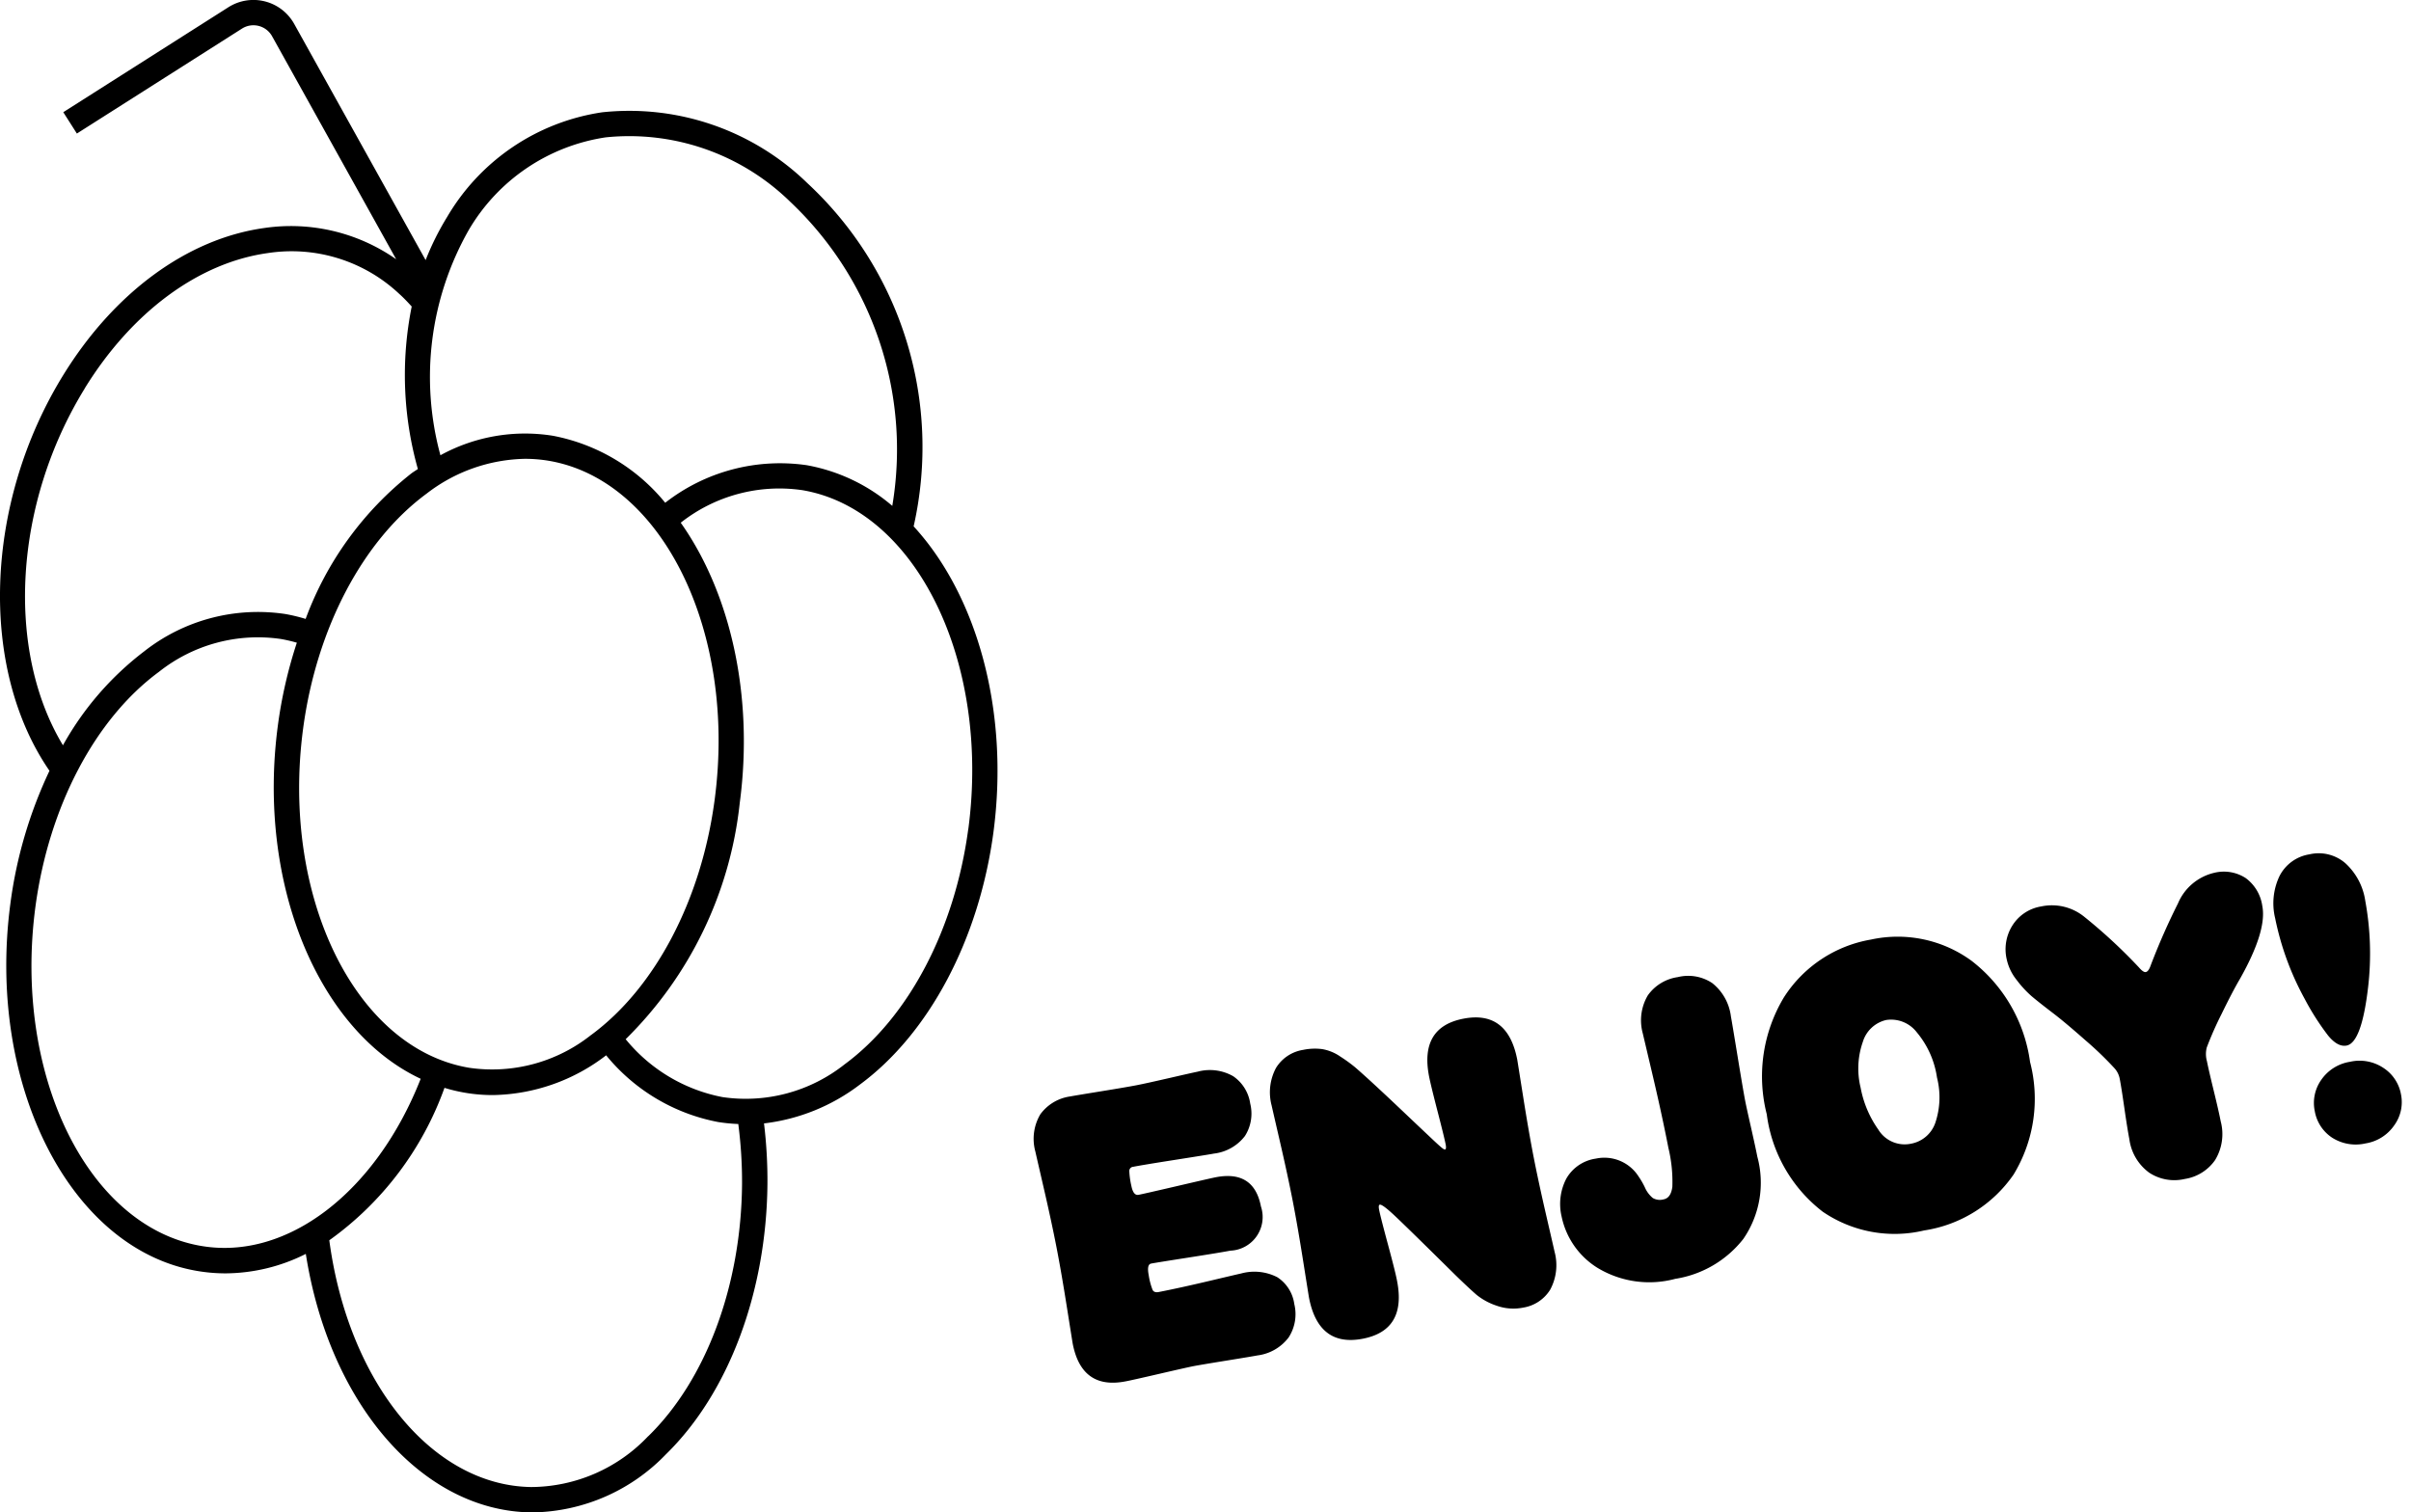
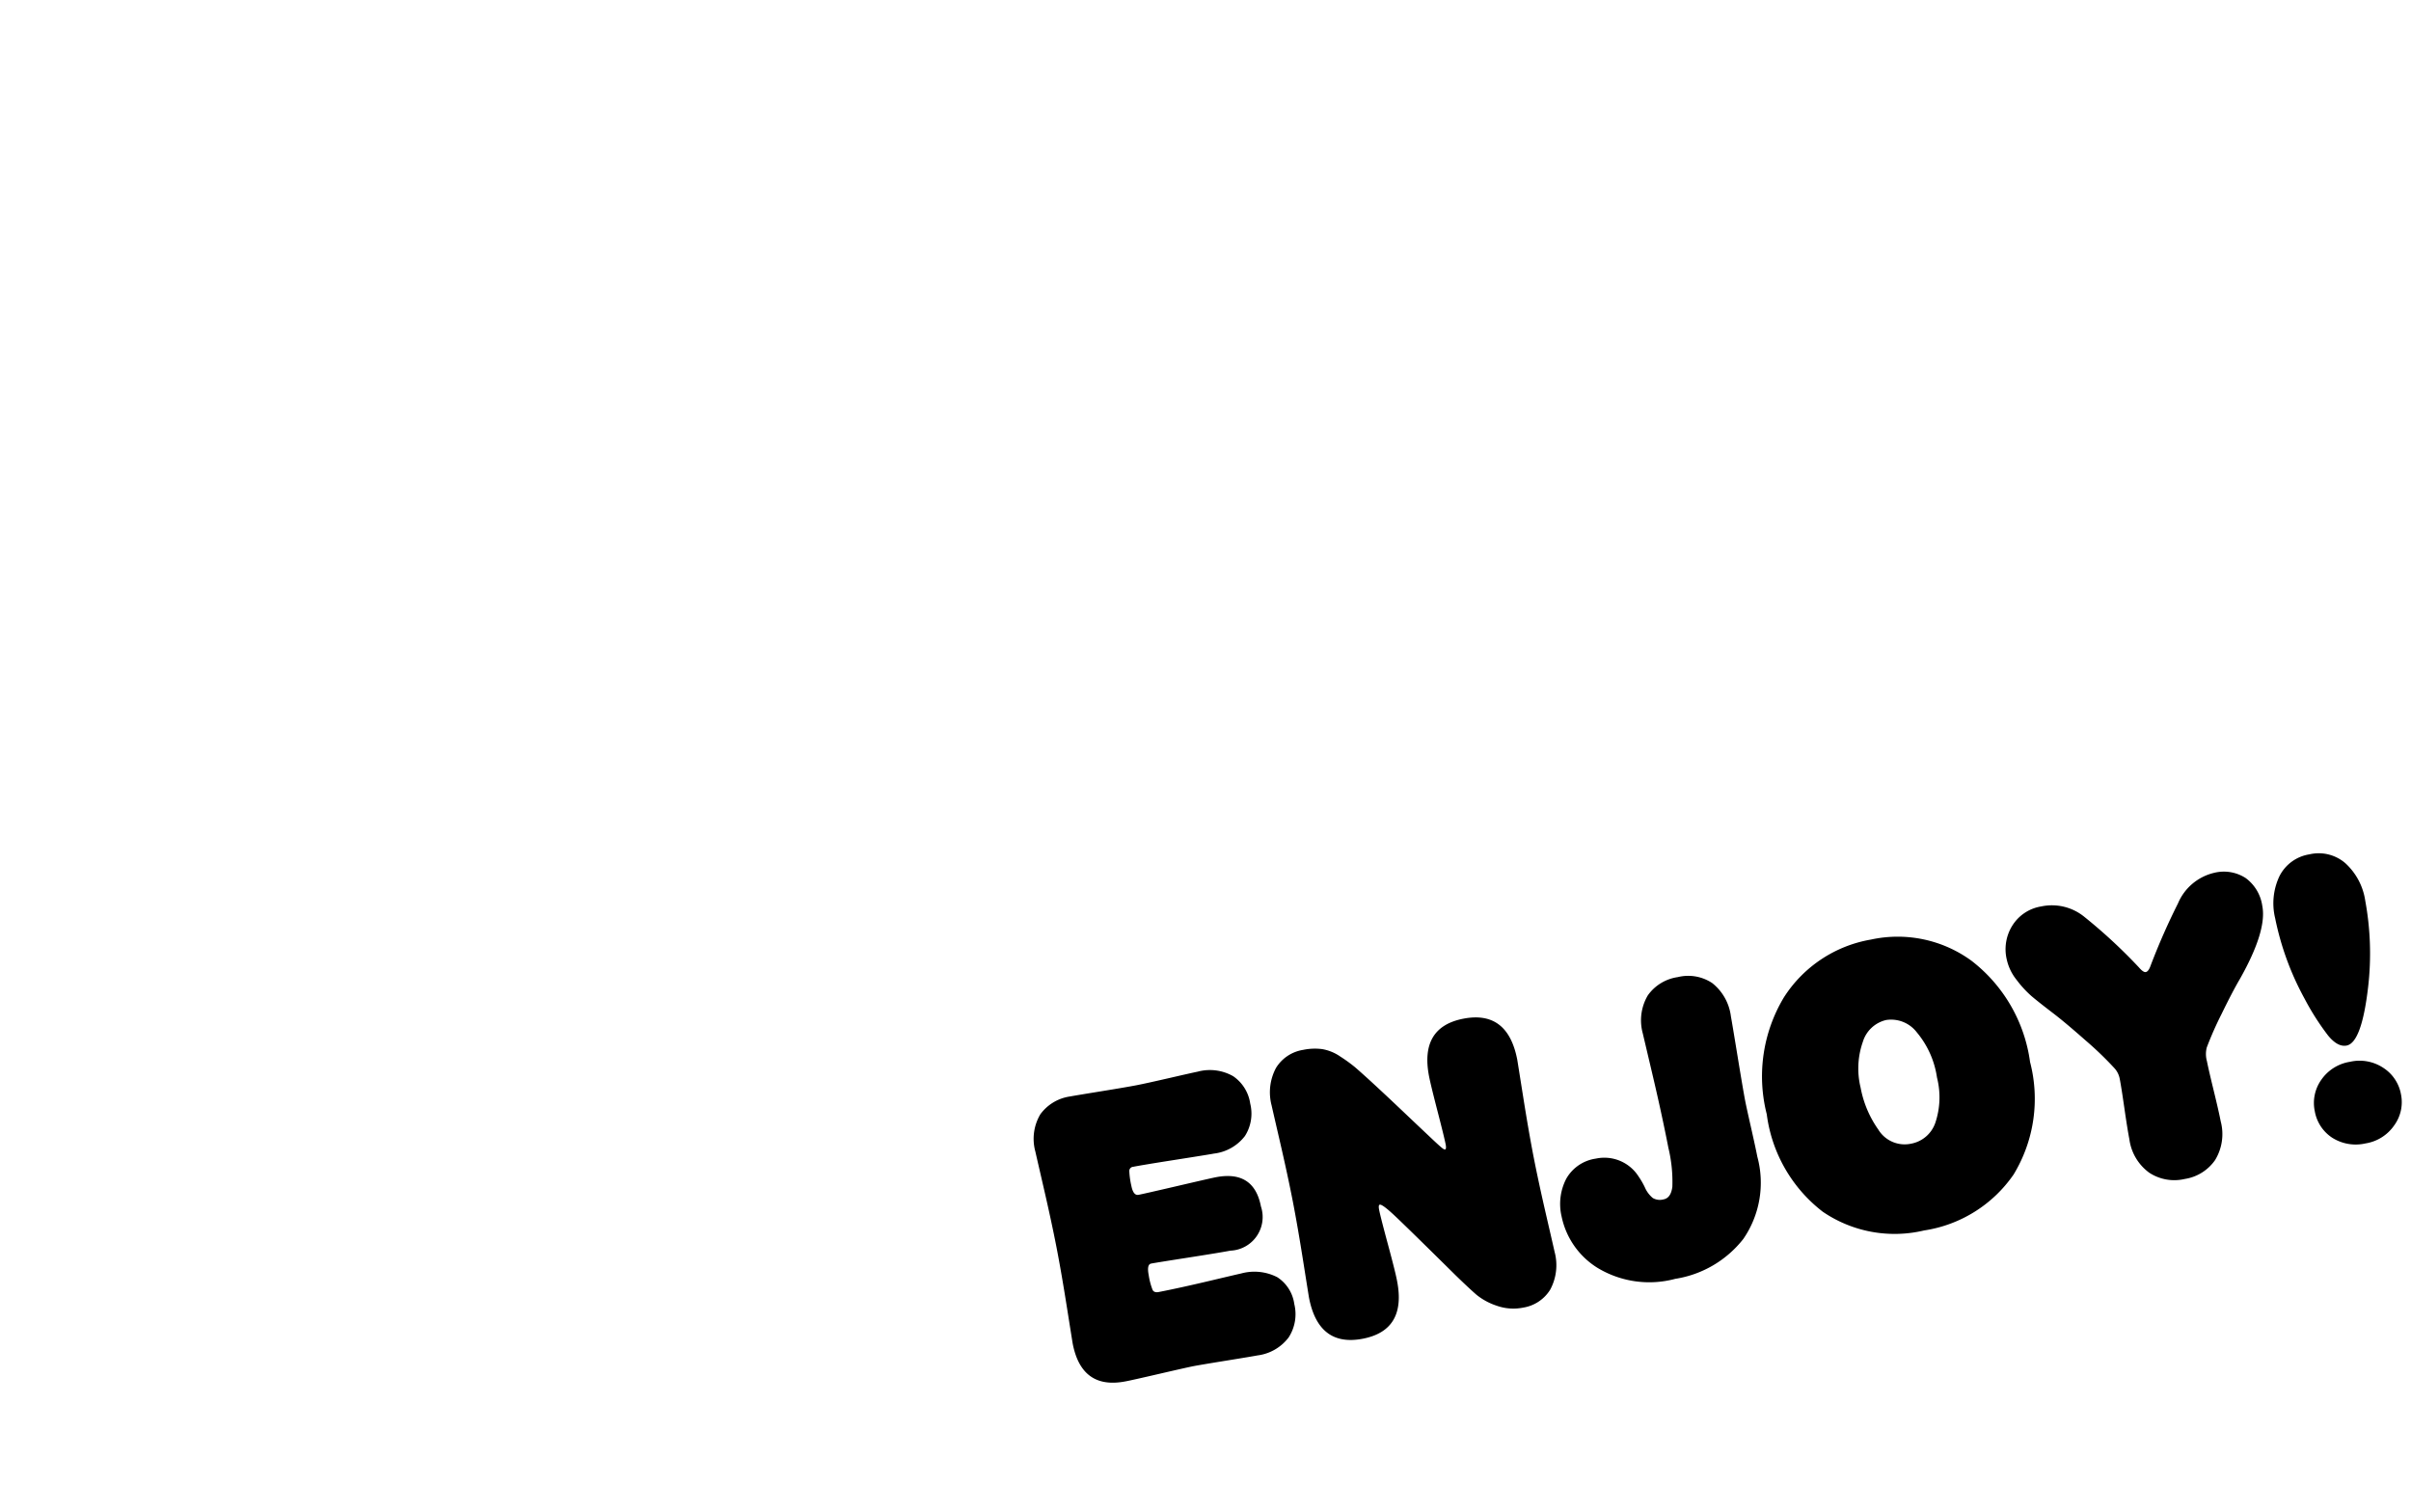
<svg xmlns="http://www.w3.org/2000/svg" width="122.41" height="76.796" viewBox="0 0 122.41 76.796">
  <g id="Group_48" data-name="Group 48" transform="translate(-658 -2091.348)">
-     <path id="Path_33" data-name="Path 33" d="M552.095,508.3a18.282,18.282,0,0,0-5.393-17.425,12.963,12.963,0,0,0-10.421-3.6,10.985,10.985,0,0,0-7.872,5.316,13.792,13.792,0,0,0-1.091,2.189l-6.672-11.991a2.37,2.37,0,0,0-3.343-.848l-8.382,5.329.69,1.084,8.382-5.328a1.084,1.084,0,0,1,1.53.388l6.3,11.324a9.318,9.318,0,0,0-6.706-1.586c-3.9.546-7.617,3.273-10.206,7.48-4.01,6.515-4.272,14.876-.691,20.079a22.614,22.614,0,0,0-1.985,6.748c-1.219,9.184,3.032,17.55,9.476,18.648a8.589,8.589,0,0,0,1.456.124,9.17,9.17,0,0,0,4.068-.988c1.187,7.581,5.883,13.046,11.428,13.125h.14a9.582,9.582,0,0,0,6.717-2.951c3.177-3.1,5.1-8.227,5.152-13.713a24.162,24.162,0,0,0-.174-3.087,9.926,9.926,0,0,0,4.86-1.967c3.523-2.593,6.059-7.381,6.787-12.808C556.972,517.613,555.279,511.763,552.095,508.3ZM529.5,493.265a9.723,9.723,0,0,1,6.957-4.717,11.684,11.684,0,0,1,9.376,3.275,17.288,17.288,0,0,1,5.178,15.437,9.154,9.154,0,0,0-4.347-2.066,9.468,9.468,0,0,0-7.182,1.908,9.7,9.7,0,0,0-5.692-3.4,8.923,8.923,0,0,0-5.721.988A15.125,15.125,0,0,1,529.5,493.265Zm6.223,40.858a8.074,8.074,0,0,1-6.208,1.667c-5.775-.983-9.551-8.7-8.419-17.21.677-5.084,3.021-9.547,6.268-11.939a8.408,8.408,0,0,1,4.994-1.77,7.223,7.223,0,0,1,1.215.1c5.775.983,9.551,8.7,8.419,17.211C541.317,527.268,538.973,531.731,535.726,534.123Zm-25.721-32.817c2.388-3.88,5.775-6.388,9.291-6.881a7.98,7.98,0,0,1,6.688,2.073c.2.177.406.394.63.639a17.6,17.6,0,0,0,.313,8.252c-.107.074-.217.139-.323.217A16.786,16.786,0,0,0,521.226,513a9.025,9.025,0,0,0-1.021-.247,9.343,9.343,0,0,0-7.184,1.9,15.393,15.393,0,0,0-4.117,4.764C505.993,514.588,506.4,507.168,510.006,501.306Zm5.922,43.533c-5.771-.983-9.548-8.7-8.419-17.211.681-5.087,3.027-9.552,6.274-11.941a8.074,8.074,0,0,1,6.2-1.666,7.681,7.681,0,0,1,.8.187,23.261,23.261,0,0,0-.963,4.2c-1.076,8.079,2.085,15.522,7.251,17.943C524.8,542.112,520.286,545.583,515.927,544.839Zm22.695,9.658a8.232,8.232,0,0,1-5.94,2.584c-5.027-.071-9.289-5.318-10.252-12.53a16.252,16.252,0,0,0,5.848-7.74,8.315,8.315,0,0,0,2.461.367,9.666,9.666,0,0,0,5.747-2.019,9.662,9.662,0,0,0,5.687,3.388,8.74,8.74,0,0,0,1.022.1,22.806,22.806,0,0,1,.191,3.042C543.341,546.845,541.56,551.631,538.622,554.5Zm16.249-30.825c-.683,5.088-3.028,9.552-6.275,11.943a8.083,8.083,0,0,1-6.206,1.665,8.39,8.39,0,0,1-4.913-2.939,19.781,19.781,0,0,0,5.791-11.987c.733-5.5-.5-10.712-2.995-14.239a8.084,8.084,0,0,1,6.178-1.652C552.223,507.445,556,515.166,554.871,523.672Z" transform="translate(152.292 1609.775)" />
    <path id="Path_36" data-name="Path 36" d="M5.313-4.032q1.071,0,2.636-.063T9.6-4.158a2.544,2.544,0,0,1,1.764.536,1.928,1.928,0,0,1,.588,1.5,2.171,2.171,0,0,1-.6,1.607,2.346,2.346,0,0,1-1.733.6q-.252,0-1.585-.042T6.321,0Q6.006,0,4.536.052T2.793.1Q.525.1.525-2.289q0-.063.063-1.869T.651-7.266q0-1.3-.063-3.1T.525-12.222a2.444,2.444,0,0,1,.609-1.816,2.264,2.264,0,0,1,1.659-.6q.21,0,1.565.042t1.859.042q.483,0,1.722-.042t1.449-.042a2.387,2.387,0,0,1,1.722.567,2.03,2.03,0,0,1,.588,1.533,2.114,2.114,0,0,1-.577,1.564,2.322,2.322,0,0,1-1.712.577q-.231,0-1.964-.063T5.25-10.521a.211.211,0,0,0-.231.168,4.071,4.071,0,0,0-.042.756q0,.525.273.525t2.005-.063Q8.988-9.2,9.261-9.2q1.974,0,1.974,1.89A1.708,1.708,0,0,1,9.282-5.4q-.5,0-2.2-.063T5.208-5.523q-.231,0-.231.546a3.4,3.4,0,0,0,.052.788Q5.082-4.032,5.313-4.032Zm20.055-6.237q-.063,1.806-.063,3.108t.063,3.1q.063,1.8.063,1.859a2.615,2.615,0,0,1-.588,1.848,1.976,1.976,0,0,1-1.512.63,2.517,2.517,0,0,1-1.3-.347A3.254,3.254,0,0,1,21.136-.8q-.3-.378-.872-1.2-2.079-3.045-2.52-3.644t-.567-.6q-.084,0-.084.252,0,.357.105,1.817t.1,1.9Q17.3.273,15.036.273q-2.289,0-2.289-2.562,0-.063.063-1.869t.063-3.108q0-1.3-.063-3.1t-.063-1.859a2.615,2.615,0,0,1,.588-1.848,1.976,1.976,0,0,1,1.512-.63,2.919,2.919,0,0,1,.966.147,2.3,2.3,0,0,1,.83.546,7.725,7.725,0,0,1,.62.661q.21.263.693.913.588.8,1.134,1.565t.84,1.176l.535.745q.242.336.347.462t.147.126q.084,0,.084-.252,0-.357-.084-1.733t-.084-1.817q0-2.541,2.268-2.541,2.289,0,2.289,2.562Q25.431-12.075,25.368-10.269Zm6.006,6.51q.378,0,.557-.546a7.311,7.311,0,0,0,.179-1.974q0-1.722-.084-3.843l-.084-2.121a2.493,2.493,0,0,1,.62-1.837,2.256,2.256,0,0,1,1.669-.62,2.2,2.2,0,0,1,1.659.63,2.558,2.558,0,0,1,.609,1.848q0,.231-.053,2.026t-.053,2.321q0,.315.032,1.365t.032,1.533a5.037,5.037,0,0,1-1.491,3.959A5.458,5.458,0,0,1,31.185.315a5.083,5.083,0,0,1-3.77-1.3,4.03,4.03,0,0,1-1.292-2.9,2.779,2.779,0,0,1,.6-1.848,2.059,2.059,0,0,1,1.669-.714,2.059,2.059,0,0,1,1.953,1.3,4.029,4.029,0,0,1,.21.609,1.44,1.44,0,0,0,.294.609A.717.717,0,0,0,31.374-3.759Zm10.9-3.675a5.37,5.37,0,0,0,.472,2.268,1.568,1.568,0,0,0,1.5,1.029,1.611,1.611,0,0,0,1.407-.8,4.072,4.072,0,0,0,.525-2.247,4.6,4.6,0,0,0-.567-2.446,1.644,1.644,0,0,0-1.407-.913,1.617,1.617,0,0,0-1.375.861A4.079,4.079,0,0,0,42.273-7.434ZM44.226-14.7a6.357,6.357,0,0,1,4.809,2.037,7.818,7.818,0,0,1,1.932,5.607,7.4,7.4,0,0,1-1.911,5.449,6.739,6.739,0,0,1-5,1.921A6.469,6.469,0,0,1,39.186-1.6a7.446,7.446,0,0,1-1.848-5.4,7.79,7.79,0,0,1,1.985-5.66A6.557,6.557,0,0,1,44.226-14.7ZM59.241-.378a2.3,2.3,0,0,1-1.7.651,2.316,2.316,0,0,1-1.712-.662,2.513,2.513,0,0,1-.661-1.858q0-.525.053-1.607t.052-1.5a1.1,1.1,0,0,0-.168-.588A17.328,17.328,0,0,0,53.938-7.6q-.808-1.05-1.292-1.6-.672-.756-.966-1.123a5.423,5.423,0,0,1-.588-.956,2.532,2.532,0,0,1-.294-1.134,2.261,2.261,0,0,1,.63-1.638,2.126,2.126,0,0,1,1.6-.651,2.609,2.609,0,0,1,2.058.945,26.866,26.866,0,0,1,2.226,3.045q.168.294.294.294.147,0,.315-.294.9-1.449,1.953-2.814a2.652,2.652,0,0,1,2.1-1.176,2.036,2.036,0,0,1,1.522.567,2.123,2.123,0,0,1,.557,1.554q0,1.281-1.827,3.423-.483.546-1.25,1.565a17.754,17.754,0,0,0-1.06,1.522,1.343,1.343,0,0,0-.126.693q0,.42.052,1.512t.052,1.617A2.53,2.53,0,0,1,59.241-.378Zm6.048.021a2.028,2.028,0,0,1-.609-1.491,2.028,2.028,0,0,1,.63-1.5,2.182,2.182,0,0,1,1.6-.619,2.182,2.182,0,0,1,1.6.619,2.028,2.028,0,0,1,.63,1.5A2,2,0,0,1,68.5-.368a2.182,2.182,0,0,1-1.6.62A2.23,2.23,0,0,1,65.289-.357Zm-.714-11.487a3.212,3.212,0,0,1,.63-2.069,2.064,2.064,0,0,1,1.7-.787,2.064,2.064,0,0,1,1.7.787,3.212,3.212,0,0,1,.63,2.069,14.8,14.8,0,0,1-.693,4.326q-.861,2.709-1.638,2.709-.462,0-.829-.682a13.014,13.014,0,0,1-.809-2.048A14.456,14.456,0,0,1,64.575-11.844Z" transform="translate(712.385 2161.925) rotate(-11)" />
  </g>
</svg>